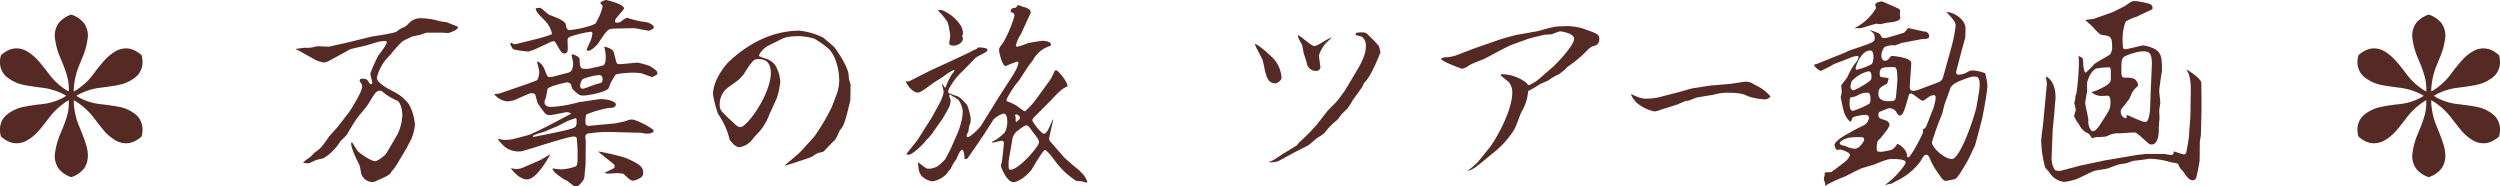
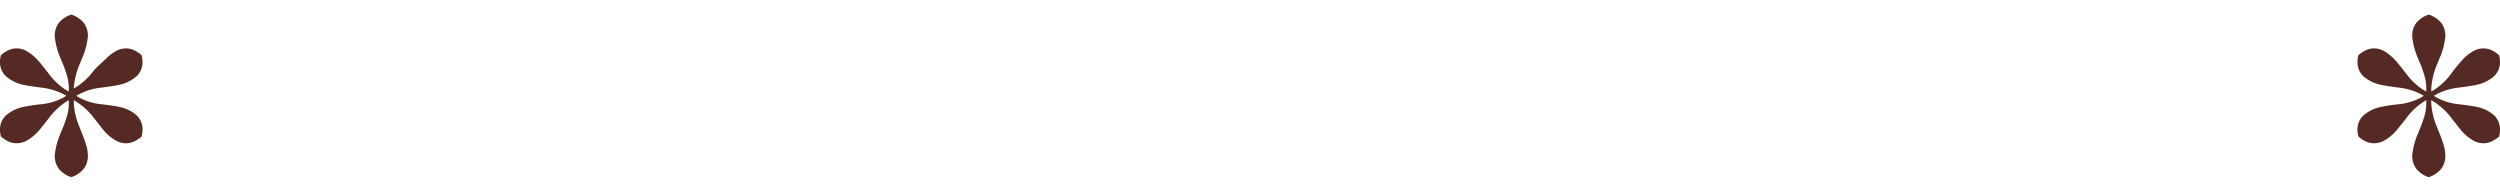
<svg xmlns="http://www.w3.org/2000/svg" width="570.527" height="42.48" viewBox="0 0 570.527 42.48">
  <g id="ttl_movie" transform="translate(-160.725 -5.786)">
-     <path id="パス_10178" data-name="パス 10178" d="M-180.12-33.84a.264.264,0,0,0-.1-.24c-.384-.144-1.824-.72-2.4-.96-.24-.048-1.392-.192-1.632-.24a14.5,14.5,0,0,0-4.848-.672,3.747,3.747,0,0,0-2.352,1.3,3.129,3.129,0,0,1-1.2.816,6.148,6.148,0,0,0-1.44.912c-.384.336-4.8,1.008-5.424,1.1-.24,0-5.088,1.248-5.76,1.392l-3.648.816a4.764,4.764,0,0,1-.72.144c-.144,0-1.968-.1-2.3-.1a2.14,2.14,0,0,0-.864.144,7.594,7.594,0,0,1-2.352.192c-.1,0-1.584.24-1.872.24v.144a7.179,7.179,0,0,1,1.056.528l3.456,1.92a7.752,7.752,0,0,0,1.68.528,2.635,2.635,0,0,0,1.344-.384l3.984-2.16a3.377,3.377,0,0,1,.912-.48c.48-.192,3.168-.72,3.744-.912l2.544-.768a8.953,8.953,0,0,1,1.536-.192c.192,0,.432.048.432.288,0,.528-1.44,2.4-1.92,3.024a29.079,29.079,0,0,0-1.824,4.128c0,.336.432,1.776.432,2.064,0,.24-.144.336-.288.336-.24,0-.288-.1-.672-.72-.288-.48-.864-.528-1.488-.528a.464.464,0,0,0-.432.432v.1c.528.816.576.912.576,1.3,0,1.152-2.544,5.232-3.12,6l-2.544,3.264c-.048.048-1.776,1.968-1.872,2.112-1.776,2.5-1.968,2.736-3.168,3.552-.24.144-1.056,1.1-1.3,1.248a6.561,6.561,0,0,0-1.488,1.2,10.462,10.462,0,0,0,1.152.1.609.609,0,0,0,.288-.048c.24-.048,1.344-.624,1.632-.72,1.44-.336,1.584-.384,1.632-.384a11.62,11.62,0,0,0,3.648-3.6c.384-.624,1.44-1.344,1.776-1.968a35.711,35.711,0,0,1,2.208-3.552c.336-.528,2.208-2.64,2.5-3.168,1.68-2.736,1.872-3.12,2.784-3.12a.688.688,0,0,1,.48.192,12.209,12.209,0,0,0,3.36,2.064c.72.288,1.2,2.016,1.2,3.312a10.953,10.953,0,0,1-.96,4.08c-.192.48-2.64,4.56-2.784,4.8-.1.144-1.728,1.632-2.5,1.632-.816,0-3.168-1.536-3.888-2.256-.24-.24-1.1-1.728-1.344-2.016h-.144c0,.048-.048.192-.048.288,0,1.248,1.584,4.272,1.68,4.464.288.48.288.624.576,2.256a2.711,2.711,0,0,0,2.88,2.016c.192,0,2.88-1.3,2.976-1.344.768-.48.864-.528,1.152-1.152l.288-.288a10.916,10.916,0,0,0,1.056-1.536l2.064-3.456c.144-.288.816-1.632,1.008-1.92a11.438,11.438,0,0,0,.864-3.312,11.112,11.112,0,0,0-1.392-4.752,10.12,10.12,0,0,0-3.792-3.024c-1.152-.624-3.5-1.824-3.5-3.024a5.8,5.8,0,0,1,.24-.864,11.149,11.149,0,0,1,1.584-2.976c.192-.24,1.152-1.3,1.344-1.488a25.4,25.4,0,0,1,2.64-2.928c.24-.192,1.728-.864,2.064-1.056.24-.144,1.728-.384,2.064-.48,1.248-.432,1.392-.48,1.44-.48h3.552c.048,0,1.152.1,1.344.1C-182.184-32.592-180.12-33.264-180.12-33.84Zm45.456,10.752c.192-.768,0-.864-1.536-1.92a17.32,17.32,0,0,0-2.832-.816c-.672,0-3.552.336-4.224.336a.765.765,0,0,1-.576-.192c-.144-.1-.624-2.3-.768-2.688-.1-.384-1.056-.912-2.016-1.1l-.1.1a7.185,7.185,0,0,1,.336,2.448c0,.288-.048,1.44-.528,1.68a17.555,17.555,0,0,1-2.4.576,5.163,5.163,0,0,1-1.968.24c-.96,0-1.008-.624-1.056-2.208-.048-.672-1.584-1.1-1.632-1.1a.22.22,0,0,0-.192.24c0,.048.336,1.44.336,1.728,0,1.92-.72,2.112-1.248,2.256l-3.5.912c-.144,0-.384.048-.576.048-.528,0-.576-.144-1.152-1.632-.288-.816-.96-1.776-1.776-1.92.048.336.528,1.968.528,2.352,0,.1-.1,1.536-.528,1.92-.192.144-3.312,1.248-3.888,1.44l-4.224,1.44a3.441,3.441,0,0,1-1.536.24l-.048.144a4.455,4.455,0,0,0,2.976,1.584,12.2,12.2,0,0,0,1.584-.288c.336-.192,3.5-1.584,3.7-1.584.576,0,.816.048,1.008.24.144.288.48,1.872.672,2.16,1.68,2.4,1.776,2.592,2.736,2.592.624,0,3.5-.672,3.792-.672a2.461,2.461,0,0,1,.96.24v.144l-3.36,1.776-.816.432c-.96.528-4.848,2.448-5.376,2.592-4.032,1.1-4.176,1.152-5.808,1.152-.048,0-1.152-.24-1.344-.24a9.746,9.746,0,0,0,1.824,1.968,5.138,5.138,0,0,0,3.552.864c.624,0,10.416-3.36,12-3.36.24,0,.576.048.672.336a32.556,32.556,0,0,1,.192,4.464c0,1.536-.144,1.824-.432,2.016a11.536,11.536,0,0,1-3.264.672,10.739,10.739,0,0,1-1.968-.24l-.048.144a3.953,3.953,0,0,0,.528.816,19.321,19.321,0,0,0,2.16,1.584c.048.048.48.192.576.24,1.44,1.152,1.584,1.3,2.064,1.3.576,0,.72-.192,1.248-.816.768-.864.672-1.008.816-2.592l.144-1.392.048-5.52c0-.24-.1-.72-.1-.864,0-.768.48-.816,1.008-.912a34.1,34.1,0,0,1,6.1-.24l5.616.144c.864.144.96.192,1.1.192.384,0,1.776,0,1.776-.672,0-.432-3.888-2.544-4.944-2.544a2.848,2.848,0,0,0-1.248.288c-.336.144-2.064.48-2.448.576l-6.192.576c-.336.048-.528-.24-.672-.336a5.9,5.9,0,0,1,.1-2.256,26.267,26.267,0,0,1,5.088-1.488c.72,0,1.68-.048,1.68-.816s-2.5-1.392-4.08-1.152l-4.464.672a28.3,28.3,0,0,1-6.24,1.056c-.192,0-1.488,0-1.488-1.056,0-.288.048-.336.288-1.056.144-.288.288-1.728.432-2.016.384-.672,4.416-1.488,4.464-1.488a1.3,1.3,0,0,1,.816.432c.1.1.24.864.336,1.056,1.488,1.44,1.632,1.536,2.688,1.536.048,0,3.936-.384,5.52-1.536a12.862,12.862,0,0,0,.576-1.44c.192-.24.864-1.536,1.1-1.776.288-.288,3.36-.48,3.84-.48a15.313,15.313,0,0,1,2.016.144c.24.048,2.3.864,2.5.864C-135.624-22.56-134.856-23.04-134.664-23.088ZM-147.1-22.032c0,.768-.192.816-1.392,1.1-.48.1-2.64,1.056-3.168,1.056a.559.559,0,0,1-.528-.48,2.292,2.292,0,0,1,.576-1.728,13.561,13.561,0,0,1,3.648-.912C-147.288-22.992-147.1-22.656-147.1-22.032Zm-5.952,9.024c.1,1.008.048,1.584-.336,1.872-.48.384-2.064.768-6.1,1.584l-3.36.672c-.192-.048-.192-.1-.1-.288a9.018,9.018,0,0,1,1.824-.672l.864-.288,2.976-1.248,1.392-.72a13.951,13.951,0,0,1,2.64-1.056C-153.192-13.152-153.1-13.056-153.048-13.008Zm17.664-20.88c0-.48-.96-1.056-1.824-1.2a19.627,19.627,0,0,1-4.32-1.008,4.871,4.871,0,0,0-1.3.864,2.334,2.334,0,0,1-1.056.288c-.24,0-.384-.144-.384-.432,0-.576,2.064-2.448,2.064-2.832,0-1.008-3.984-1.92-4.128-1.92a3.136,3.136,0,0,0-1.248.576v.192l.48.528c0,1.3-1.536,3.984-1.584,4.032-.816.72-5.472,1.632-6.192,1.536-.384-.288-.432-.384-.624-1.344-.192-.864-2.928-1.824-3.6-2.064-.384-.144-1.824-1.488-2.208-1.68l-1.056.1a2.428,2.428,0,0,0,.672,1.344c.192.24,1.2,1.248,1.44,1.488a6.118,6.118,0,0,1,1.584,2.832c0,.288-.144.384-.384.432-1.2.384-1.728.576-2.88.864l-4.656,1.152c-.1,0-.432.1-.624.1a1.092,1.092,0,0,1-.576-.288l-.1-.048-.288.192a5.2,5.2,0,0,0,.528,1.1c.24.48,3.36.672,3.6.72l1.248-.384,3.5-1.632a2.951,2.951,0,0,1,1.008-.336c.336,0,.384.144,1.1,1.392.24.432.768,1.392,1.3,1.392.864,0,.864-.624.864-1.44,0-.24-.048-1.248-.048-1.488,0-.576.192-.768.768-.96a24.812,24.812,0,0,1,4.464-1.056.385.385,0,0,1,.432.432,7.771,7.771,0,0,1-.336,1.44c-.144.336-.912,1.92-1.008,2.3a1.337,1.337,0,0,0,.576.192,5.753,5.753,0,0,0,2.448-2.256c1.728-2.592,1.872-2.784,3.312-2.832l4.368-.1c.528,0,3.024.576,3.552.576C-136.344-33.12-135.384-33.552-135.384-33.888ZM-137.832-.576c0-1.248-.288-1.92-3.936-3.5a52.914,52.914,0,0,0-6.24-1.488v.1c.432.384,3.312,2.688,3.456,2.784l.192.24c.048.432,0,.624-.336.816-.288.144-1.584.72-1.872.912l.048.1c.1,0,.48.1.672.1.144,0,1.824-.1,2.16-.1.432,0,1.248.144,1.344.144.192.144.864.816,1.056.96a2.14,2.14,0,0,0,1.1.624C-139.992,1.1-137.832.672-137.832-.576ZM-159-4.9c-.384.144-2.064,1.2-2.5,1.392l-3.888,1.68a4.571,4.571,0,0,1-1.3.288,4.922,4.922,0,0,1-1.3-.24c0,.24,1.824,2.592,3.648,2.592C-162.264.816-159.768-3.552-159-4.9Zm68.5-15.792a4.582,4.582,0,0,0-.336-1.2c-.048-.192-.1-1.2-.144-1.44-.48-2.3-2.736-5.328-3.168-5.952-.24-.336-2.16-1.872-2.592-2.256a15.962,15.962,0,0,0-5.424-1.584c-6.72,0-12.192,3.456-15.936,6.912-1.008.912-3.792,4.368-3.792,7.632a25.705,25.705,0,0,0,1.152,4.464,16.48,16.48,0,0,1,2.64,5.856s1.152,1.728,2.208,1.728a4.473,4.473,0,0,0,2.784-1.536c.144-.144.768-.96.912-1.1a12.719,12.719,0,0,0,3.168-4.848l1.728-3.792a19.213,19.213,0,0,0,.768-3.648,8.412,8.412,0,0,0-1.1-3.7,4.287,4.287,0,0,0-2.5-1.68c-.864-.288-1.3-.432-1.3-.624a4.77,4.77,0,0,1,1.872-2.064c.336-.24,2.3-1.152,2.64-1.344,1.152-.624,1.92-1.008,4.8-1.008a14.094,14.094,0,0,1,3.36.576A18.7,18.7,0,0,1-95.3-28.8c1.536,1.776,2.208,4.752,2.208,7.1a10.47,10.47,0,0,1-.432,2.688l-1.3,3.408A51.218,51.218,0,0,1-98.76-8.976l-2.832,3.12-.816.816-2.928,2.5c-.144.1-.1.192,0,.192.048,0,5.232-1.632,6-2.016a14.286,14.286,0,0,1,1.44-.864,10.885,10.885,0,0,0,1.2-.288c.048,0,2.256-2.4,2.736-2.784a21.566,21.566,0,0,0,1.008-2.112c1.008-.96,1.344-2.5,2.4-6.816C-90.552-17.328-90.5-20.5-90.5-20.688ZM-108.7-23.472c0,4.752-5.376,12.336-6.912,12.336-.528,0-.672-.1-1.872-1.2-2.88-2.688-2.88-2.736-2.88-4.128a4.839,4.839,0,0,1,1.392-3.264c.384-.432,2.64-1.872,3.072-2.352a12.037,12.037,0,0,0,1.008-1.1c2.16-3.456,2.4-3.456,3.456-3.456C-109.656-26.64-108.7-25.632-108.7-23.472ZM-68.9-3.792a13.238,13.238,0,0,1-1.728,1.584,4,4,0,0,1-2.3.576c-.384,0-1.872-1.3-2.208-1.488.192,1.968.24,2.256.816,3.12a4.623,4.623,0,0,0,2.352,1.248c1.248,0,3.36-1.2,3.792-2.352.048-.048.24-.144.336-.24.048,0,.672-1.248.72-1.344.048-.144.72-1.008.816-1.2.144-.432.816-2.064,1.248-2.064.48,0,.576,2.016.576,2.112l.192.048.48-.192,2.3-3.312c.192-.24,1.056-1.632,1.3-1.92.048-.048,1.968-3.072,2.3-3.6a5.419,5.419,0,0,1,2.3-1.392c.768,0,.864,1.152.864,1.632a5.153,5.153,0,0,1-.576,2.688,14.124,14.124,0,0,1-1.968,1.632c-.816.384-.912.432-.912.672.336,0,2.064-.432,2.208-.432a.518.518,0,0,1,.48.528c0,.432-.384,3.744-.432,4.128,0,.144-.24.864-.24,1.056,0,.432,1.392,3.744,2.832,3.744.528,0,2.16-.48,4.128-2.784.048-.048,2.64-4.56,3.072-4.56.576,0,2.544,2.88,2.88,3.216A17.93,17.93,0,0,0-39,1.152c.192.048,1.2.048,1.44.144a2.473,2.473,0,0,0,1.008.24l.1-.1a5.124,5.124,0,0,0-1.728-2.5v-.1c-.672-.48-3.312-2.736-3.6-3.072l-3.264-3.744a1.14,1.14,0,0,1-.144-.576c0-.24.864-3.648.912-4.368l-.144.144c-.672,1.68-1.3,3.168-1.92,3.168-.72,0-2.688-2.784-2.688-3.072a1.466,1.466,0,0,1,.576-.864l3.744-3.744c.24-.288,1.536-1.632,1.824-1.872A5.568,5.568,0,0,1-41.016-20.4c.24-.864-2.16-3.7-2.544-3.7a.452.452,0,0,0-.432.288,10.122,10.122,0,0,1-1.344,2.448l-2.976,4.08a16.992,16.992,0,0,1-2.352,2.544c-.288,0-.432-.144-1.152-.672a8.908,8.908,0,0,0-2.976-1.584,1.146,1.146,0,0,1-.1-.432A20.016,20.016,0,0,1-52.2-21.6c.336-.384,1.872-2.832,2.16-3.264.144-.24,1.008-1.3,1.152-1.536a6.711,6.711,0,0,1,3.84-3.216.412.412,0,0,0,.288-.336c0-.576-1.008-.864-1.968-.864a31.61,31.61,0,0,0-3.408.576,13.63,13.63,0,0,1-2.256.768.341.341,0,0,1-.384-.336,10.016,10.016,0,0,1,.864-2.112l.1-.048.192-.384,2.16-4.7c.48-1.008-1.44-1.488-1.728-1.536-.192-.048-.912-.384-1.056-.384s-.48.624-.624.624c-.288,0-1.1.048-1.1.768,0,.192.048.24.576.384a.805.805,0,0,1,.288.672,26.5,26.5,0,0,1-2.64,6.24c-.576.72-.864,1.008-.864,1.68,0,.336.672,3.552,1.536,3.552a23.421,23.421,0,0,1,2.544-1.008c.1,0,.336.048.336.192,0,.96-1.248,2.88-1.632,3.5l-2.5,3.84-4.32,6.96c-.48.768-2.544,2.736-3.12,2.736-.192,0-.24-.1-.24-.288a1.484,1.484,0,0,1,.1-.384l.336-.816a8.69,8.69,0,0,1,.144-1.1,2.808,2.808,0,0,0,.288-.72l.048-.96a13.3,13.3,0,0,0-.816-3.072c-.048-.048-1.536-1.776-2.16-1.968-1.968-.672-2.16-.72-2.16-1.1a3.09,3.09,0,0,1,.576-1.3,14.409,14.409,0,0,1,2.88-3.5l2.736-2.832c.336-.384,2.784-1.392,2.784-1.728a.915.915,0,0,0-.24-.48,8,8,0,0,0-1.872-.24,1.633,1.633,0,0,1-.96.576c-.144.144-2.16,1.1-2.784,1.392l-3.408,1.584L-72.36-24l-1.584.816c-.384.144-3.168,1.68-3.456,1.68a.9.9,0,0,1-.48-.192c-.1.528,1.44,2.688,2.688,2.688.624,0,1.248-.48,3.408-2.064.336-.288,2.256-1.392,2.592-1.68a11.485,11.485,0,0,1,2.208-1.392c.048,0,.192,0,.192.144s-.48.672-.576.816a13.127,13.127,0,0,0-1.44,3.024H-69l-.528-.816h-.1c0,.288.384,1.584.384,1.872a9.492,9.492,0,0,1-.864,2.4l-1.92,3.5-.96,1.488L-74.9-8.688c-.672,1.1-2.112,2.688-2.88,3.744a1.157,1.157,0,0,0,.528.144c.864,0,3.7-2.688,4.08-3.456h.1l.048-.192.1.048c.192-.24.288-.336,1.008-1.2a4.868,4.868,0,0,0,.48-.768h.1c.1-.288,1.056-1.488,1.152-1.776l.1-.048a30.618,30.618,0,0,0,2.064-3.5,3.307,3.307,0,0,0,.336-1.776c-.288-.624-.288-.624-.288-1.008l.144-.048a1.326,1.326,0,0,1,.624.384,4.192,4.192,0,0,1,1.44.96,5.714,5.714,0,0,1,.864,2.5,13.565,13.565,0,0,1-.24,1.968c-.048.336-.672,2.4-.72,2.448L-67.7-6.048Zm16.032-9.7c-.048-.24-.144-.528.144-.528s.912.432.912.768c0,.24-.72.912-.816.912-.144,0-.192-.144-.192-.336A3.661,3.661,0,0,0-52.872-13.488Zm-.768,5.52a3.172,3.172,0,0,1,1.584-2.544,5.248,5.248,0,0,1,1.584-1.008c.48,0,.672.288,1.3,1.152.144.24,1.1,1.44,1.3,1.728a2.38,2.38,0,0,1,.384.96c0,.96-4.608,6.288-6.528,6.288-.384,0-.432-.384-.432-1.344a10.578,10.578,0,0,1,.192-1.728Zm-16.8-29.616a13.878,13.878,0,0,1,2.064,2.5,17.107,17.107,0,0,1,.624,3.12c0,.288-.24,1.488-.24,1.728,0,.384.576.528.96.528.96,0,2.16-.672,2.16-1.632a1.619,1.619,0,0,0-.192-.576.979.979,0,0,0,.192-.768c0-2.4-3.936-5.184-5.232-5.184C-70.392-37.872-70.44-37.776-70.44-37.584ZM1.752-30.1A8.868,8.868,0,0,0,2.376-28.7c1.1,2.064,1.2,2.256,1.392,3.264.576,2.832.912,4.32,2.688,4.32.432,0,1.392-.672,1.392-1.248a7.116,7.116,0,0,0-1.776-4.32C5.256-27.552,2.52-30.048,1.752-30.1Zm9.84-1.92a2.568,2.568,0,0,0,.192.768c.1.192.624,1.1.72,1.3.144.288.336,1.872.48,2.208.48,1.44.528,1.584.624,1.968a2.094,2.094,0,0,0,2.3,1.824.985.985,0,0,0,.816-.72c0-.384-.336-2.352-.336-2.832a8.313,8.313,0,0,1,1.536-2.736c1.1-1.056,1.2-1.152,1.392-1.344-.624.048-3.264,1.968-3.984,1.968-.624,0-2.976-2.16-3.6-2.448ZM4.968-3.12a4.528,4.528,0,0,0,2.256-.288l3.264-1.776c.48-.288,3.072-1.536,3.6-1.872.288-.192,1.632-1.44,1.92-1.584C17.5-9.6,17.5-9.6,17.976-10.176A14.181,14.181,0,0,1,20.52-12.72c.192-.144.864-1.152,1.056-1.344l1.344-1.344a14.546,14.546,0,0,0,1.152-1.824l2.016-2.784a5.236,5.236,0,0,0,.288-.528,3.236,3.236,0,0,1,.768-1.152c1.344-1.536,3.072-5.9,3.264-6.48a5.67,5.67,0,0,0-.384-1.488,26.016,26.016,0,0,0-1.968-2.064c-.864-.912-.96-1.008-1.872-1.008-1.536,0-1.44.192-1.392.576.192.1,1.2.336,1.392.432a2.4,2.4,0,0,1,.912,2.064c0,1.3-.288,2.736-2.352,6.144L22.3-19.44c-.288.384-1.584,2.208-1.92,2.544-.288.336-1.776,1.776-2.064,2.112L15.96-11.76a40.935,40.935,0,0,1-4.08,4.128,7.055,7.055,0,0,0-.48.624c-.192.192-1.44.864-1.68,1.056S8.232-5.088,7.992-4.9C5.976-3.552,5.784-3.408,5.016-3.216ZM48.7-27.888a9.4,9.4,0,0,1-3.024.816,2.409,2.409,0,0,0-1.44.336c.048.624,4.752,2.3,4.8,2.3a3.683,3.683,0,0,0,1.344-.576c.672-.48.96-.576,3.5-1.584.624-.24,5.424-2.928,6.528-3.312l3.552-1.3c.672-.24,3.744-.96,3.984-1.008a16.007,16.007,0,0,0,1.632-.1,16.1,16.1,0,0,1,1.824-.672c.384.048,3.216.432,3.216,1.728,0,1.44-3.744,5.472-5.136,6.672l-2.832,2.448a9.1,9.1,0,0,1-2.3,1.44c-.1,0-.288-.048-.336-.144a2.667,2.667,0,0,0-.96-.864,9.437,9.437,0,0,0-4.8-1.488.539.539,0,0,0-.384.144l.048.192c.24.192.384.336,1.776,1.44a3.592,3.592,0,0,1,.816,2.352c0,4.656-4.32,11.568-5.136,12.576L52.584-3.072A16.073,16.073,0,0,1,50.328-1.2c.336,0,.48,0,1.344-.48.672-.336,3.456-2.736,4.128-3.264a21.074,21.074,0,0,0,4.848-5.136c.816-1.152,1.392-3.36,2.016-4.608a10.658,10.658,0,0,0,1.44-4.32c0-.288.048-.384.288-.48a20.108,20.108,0,0,0,2.352-1.392c.288-.192,1.728-.72,2.016-.912a12.957,12.957,0,0,1,2.5-1.44L72.5-24.24l.528-.576a27.789,27.789,0,0,0,4.512-3.744,4.8,4.8,0,0,1,1.248-1.008c.576-.1,1.584-.288,1.584-1.632,0-1.1-.576-1.3-3.168-2.208a11.976,11.976,0,0,0-5.136-.72c-1.824,0-2.5.192-5.712,1.1l-5.136.912c-.528.144-2.976.816-3.264.912l-5.952,2.064Zm46.08,9.744a12.745,12.745,0,0,1-3.7.528c-.768,0-1.344-.048-3.36-1.008l-.1.144A6.382,6.382,0,0,0,88.872-16.7a9.439,9.439,0,0,0,4.08,2.016,7.8,7.8,0,0,0,1.68-.48l3.5-1.1c.288-.1,1.68-.768,2.016-.816.192,0,.528-.1.624-.1.288-.048,1.632-.672,1.968-.72l3.792-.624a10.214,10.214,0,0,1,3.264-.432c2.832,0,3.552.336,4.7.864a13.737,13.737,0,0,0,3.456.624,1.541,1.541,0,0,0,1.488-.672,12.735,12.735,0,0,0-2.064-1.824c-.336-.192-1.968-1.056-2.352-1.3a7.673,7.673,0,0,0-1.008-.24c-.624,0-3.36.48-3.84.528l-4.032.336-.912.1-3.6.576c-.384.048-2.352.672-2.784.768Zm74.16-2.256a12.153,12.153,0,0,0-.528-3.024,9.982,9.982,0,0,0-2.688-.624c-.672,0-.816.048-1.92.672a5.147,5.147,0,0,1-1.392.288.567.567,0,0,1-.624-.576c0-.048.96-3.7,1.056-4.128l1.056-3.792c0-.192.048-1.728.048-2.016,0-2.352-3.216-3.936-4.368-3.744,1.776,1.776,2.112,2.448,2.112,3.024a31.878,31.878,0,0,1-.96,4.944l-1.872,6.72a1.718,1.718,0,0,1-.96,1.248l-4.464,1.68a4.842,4.842,0,0,1-1.44.336c-.768,0-.768-.672-.768-.912,0-.768.336-4.848.336-5.472,0-1.152-3.888-1.584-4.368-1.584-.048,0-.192,0-.24.048-.672.768-.912,1.056-1.392,1.056-.288,0-.816-.24-.816-1.248a3.205,3.205,0,0,1,.72-1.872,4.251,4.251,0,0,1,2.352-.384,15.925,15.925,0,0,0,1.536-.576c.336-.048,4.56-.864,4.656-.864,1.056-.048,1.152-.048,1.536-.336l.1-.192a1.1,1.1,0,0,0-1.248-1.2c-.048-.048-3.456-.768-3.552-.816a11.175,11.175,0,0,1-.912,1.056c-.048.048-3.984,1.248-4.32,1.248a1.866,1.866,0,0,1-.72-.1c-.48-.816-.528-.912-1.008-1.1a17.91,17.91,0,0,0-1.92-.672c.768.528,1.248.864,1.248,1.728s0,1.008-2.64,1.92l-3.216,1.1c-.144.048-.864.432-1.008.48-.288.144-1.584.624-1.92.768l-4.416,1.776-.672.192c-.048.24,1.152,1.392,1.584,1.392a25.164,25.164,0,0,0,2.976-1.536l3.6-1.392a5.062,5.062,0,0,1,1.872-.48l.144.192c-.048.48-.048.576-.624,1.344a14.209,14.209,0,0,0-1.872,3.216c-.192.384-1.44,1.872-1.44,1.968,0,.192.1,1.344.1,1.632a5.429,5.429,0,0,1-.24,1.056c.1.48.624,3.024.816,3.552a4.72,4.72,0,0,0,1.392,2.064c.192,0,.432-.816.528-.912.288-.384,2.592-.672,2.88-.672.624,0,.864.384.864.672a2.217,2.217,0,0,1-1.056,1.632c-.48.288-2.88,1.392-3.312,1.776-.288.1-3.5,1.776-3.5,2.832,0,.24.288,1.1.624,1.1.1,0,.624-.1.72-.1.144,0,2.16.624,2.16,1.2,0,.144,0,.336-.624,1.152-.24.336-2.976,2.3-3.552,2.784a4.75,4.75,0,0,1-1.152.048c-.192,0-.24.048-.48.288a1.48,1.48,0,0,1,.048.48,4.065,4.065,0,0,0-.192.816c0,.1.24.768.288.912a3.3,3.3,0,0,0,.1.624,1.743,1.743,0,0,0,.432-.336A32.661,32.661,0,0,1,136.344.192c.576-.288,3.216-1.632,3.792-1.872.384-.144,2.4-.72,2.88-.864.192-.1,1.1-.432,1.3-.528,2.016-.768,2.256-.768,3.072-.768.576,0,2.88,0,2.88.768,0,.672-2.5,3.648-4.8,5.232a9.507,9.507,0,0,1,1.584-.384c.24-.1,1.392-.768,1.632-.864a14.359,14.359,0,0,0,4.944-4.176c.816-1.344.912-1.536,1.344-1.536.48,0,.624.336,1.056,1.392A17.519,17.519,0,0,0,157.9-.336c.528.816.96,1.488,1.632,1.488.048,0,1.968-.384,2.064-.432.624-.384,1.44-1.776,2.784-4.08.288-.48,1.44-3.024,1.728-3.552.048-.1,1.584-5.9,1.68-6.336l.72-3.936C168.6-17.76,168.936-19.92,168.936-20.4Zm-20.544-1.536c0,.432-.288,3.888-.384,4.224-.24.672-.432.672-2.208.672-.288,0-1.728-.288-1.728-1.536,0-1.152.048-1.488,1.872-2.4.24-.144.432-1.2.432-1.248,0-.1-.1-.1-1.056-.24-.816-.1-.96-.1-.96-.816,0-1.536.72-1.536,3.216-1.536C148.152-24.816,148.392-24.384,148.392-21.936Zm-5.9-.672a2.409,2.409,0,0,1-.1.576c-.144.528-3.552,2.5-4.08,2.5-.384,0-.624-.528-.624-.864a8.137,8.137,0,0,1,.24-1.152,7.446,7.446,0,0,1,3.84-2.3C142.344-23.856,142.488-23.376,142.488-22.608Zm-.24,5.088c0,.336-.048.912-.336,1.1a18.467,18.467,0,0,1-3.648,1.584c-.72,0-.768-.864-.768-1.92,0-1.2.192-1.2.672-1.2a4.712,4.712,0,0,0,1.44-.576,3.938,3.938,0,0,1,2.016-.432C142.248-18.96,142.248-17.9,142.248-17.52Zm14.88-.384a9.619,9.619,0,0,1-.528,2.448l-1.632,4.176-.336.48-.432.144.048.72c-.528,1.392-2.88,5.712-3.36,5.712a.548.548,0,0,1-.288-.144c.144-1.392-1.536-2.784-2.256-2.928A3.314,3.314,0,0,1,147.1-5.952a15.389,15.389,0,0,1-2.5.48,4.992,4.992,0,0,1-.72-.1c-.192-.288-.192-.336-.192-.528a5.908,5.908,0,0,1,.192-1.824,14.064,14.064,0,0,0,1.824-2.16,5.008,5.008,0,0,0,.912-1.536c0-.48-.624-.96-.672-.96-1.3-.432-1.488-.48-1.776-.768a1.854,1.854,0,0,1-.1-.576.919.919,0,0,1,.192-.624c.1-.1,1.968-.816,2.112-.864a1.914,1.914,0,0,1,1.68.672c.384.72.528.96.912.96.72,0,1.1-1.3,2.064-4.7.048-.1.24-.336.432-.336.48,0,2.256,1.68,2.736,1.68.192,0,.72-.432.96-.576a2.915,2.915,0,0,1,1.536-.72C157.032-18.432,157.128-18.144,157.128-17.9Zm10.032-3.024a11.079,11.079,0,0,1-.144,1.776l-.528,3.12c-.384,2.3-3.744,12.192-5.664,12.192-1.776,0-4.56-2.688-4.56-3.792a61.072,61.072,0,0,1,2.3-6.384c.1-.192.48-2.016.624-2.4l1.3-3.6c.288-.816,1.68-1.488,2.5-1.776,2.256-.864,2.3-.864,3.024-.864C167.016-22.656,167.16-21.936,167.16-20.928ZM142.92-27.12c0,.24,0,1.44-.576,1.728a14.26,14.26,0,0,1-3.312,1.2c-.144-.288-.192-.336-.192-.384,0-.144,1.152-4.032,3.36-4.032C142.92-28.608,142.92-27.552,142.92-27.12ZM140.808-8.256c0,.384-1.056,2.064-2.112,2.064a5.483,5.483,0,0,1-2.208-.624,7.018,7.018,0,0,1-.96-.24c-.288-.24-.288-.288-.288-.384,0-.288.48-.576.48-.624,1.344-.72,2.016-.768,4.512-.768a4.442,4.442,0,0,1,.48.144C140.712-8.64,140.808-8.352,140.808-8.256Zm8.256-27.792c0-.1-.1-.672-.1-.768s.048-.624.048-.72a.656.656,0,0,0-.192-.528c-.144-.1-3.792-1.728-3.936-1.728-.384,0-1.536.24-1.536.72,0,.1.144.576.144.672,0,.144,0,.288-.336.72A12.126,12.126,0,0,1,138.6-33.7h1.44c.192,0,3.312-1.008,3.5-1.008.144,0,.864.1.912.1.288,0,1.392-.336,1.632-.336C146.568-34.992,149.064-35.184,149.064-36.048Zm40.656,8.784a6.425,6.425,0,0,1,.1,1.1,54.593,54.593,0,0,1-.576,7.392,2.371,2.371,0,0,0-.24,1.152c0,.144-.24.912-.24.96s.336,1.44.336,1.584c0,.192-.384,1.248-.384,1.488a12,12,0,0,0,1.2,1.968,3.74,3.74,0,0,0,1.776,1.824c.528.24.528.288,1.1,1.2.144,0,.816-.24,1.008-.24,1.776-.048,2.256-.1,2.688-.336a4.782,4.782,0,0,1,2.544-.528l3.168-.192c.672-.048.816.1,2.208,1.344,1.536,1.392,1.536,1.392,2.016,1.392,1.44,0,1.632-2.4,1.632-3.264a20.041,20.041,0,0,1,.144-2.448c.048-.144-.048-1.68-.048-2.016,0-.24.24-1.584.24-1.92s-.24-2.112-.24-2.5c0-.768.624-4.656.624-4.7,0-3.312-.24-3.648-1.1-4.608a7.4,7.4,0,0,0-3.216-1.152c-.336,0-3.5.864-4.08.864-.432,0-.528-.288-.528-.672a20.579,20.579,0,0,1-.048-2.352,11.408,11.408,0,0,1,.672-3.264,10.12,10.12,0,0,1,2.448-1.1l3.36-1.584.288-.144a.974.974,0,0,0-.24-1.008c-.48-.432-3.312-.864-3.792-.864-.624,0-.768.1-2.16,1.1-.24.144-2.784,1.392-2.88,1.44l-4.176,1.488c-.24.1-1.728.192-2.016.336.144.192,1.2,1.056,1.392,1.248,1.824,1.968,1.92,2.064,2.688,2.16,1.584.24,2.016.288,2.016,2.784a2.629,2.629,0,0,1-.48,1.632c-.192.24-3.168,1.776-3.648,2.256a22.791,22.791,0,0,1-1.872,1.872c-.528,0-.624-2.016-.624-2.688,0-.576-.192-.72-.96-1.056Zm3.216,8.4a4.056,4.056,0,0,0,1.68.624c.24.048,1.44-.048,1.68-.048.72,0,.72,1.056.72,1.3,0,1.584-.144,1.776-1.1,3.312-1.44,2.3-2.16,3.5-2.928,3.5a.723.723,0,0,1-.384-.192,3.436,3.436,0,0,1-.624-2.352c0-.576-.72-3.312-.72-3.936a24.908,24.908,0,0,1,.432-2.5v-2.064c0-.288.72-2.688,2.064-3.264a22.623,22.623,0,0,1,2.832-.288c.528,0,.528.192.528,2.208,0,1.1,0,1.488-2.3,2.64a8.406,8.406,0,0,1-2.016.768l-.048.1Zm13.152,2.928c-.048.912-.144,3.648-1.152,3.648-.72,0-4.032-1.632-4.272-1.632.048.192.192.768-.24.768a1.475,1.475,0,0,1-1.056-1.488,1.8,1.8,0,0,1,.048-.48c.048-.048,1.584-2.016,1.872-2.4.144-.192.576-1.344.72-1.584.336-.432.384-.48.384-.528.144-.192.96-.864.96-1.1a2.162,2.162,0,0,0-.384-.912c-.48-.768-1.728-.768-2.64-.768-.816,0-.816-.432-.816-2.112,0-1.584.048-2.3.768-2.736a12.65,12.65,0,0,1,3.84-1.152c1.44,0,2.352,0,2.352,2.736,0,.816-.192,4.752-.24,5.664ZM181.7-12.384c-.048.624-.432,3.456-.48,4.08-.048.336.1,1.92.1,2.3a35.251,35.251,0,0,0,.768,4.032c.1.192.864,1.008,1.008,1.2a4.484,4.484,0,0,0,3.408,2.16,14.1,14.1,0,0,0,2.976-.72l3.312-1.584c.144-.048.24-.1.384-.144.48-.24,2.976-.48,3.36-.672.336-.144,2.064-.768,2.4-.864a15.659,15.659,0,0,1,1.584-.24c.24-.048,1.44-.528,1.68-.576.192-.048,1.1-.1,1.248-.144.864-.1,2.4-.336,2.5-.336a18.341,18.341,0,0,1,4.8.768c.24.1,1.584.192,1.728.432A3.6,3.6,0,0,0,213.528-1.1c.96,1.392,1.488,2.112,2.3,2.112A.784.784,0,0,0,216.6.384c.192-.48.768-3.7.768-3.84l.048-4.368.24-1.392.1-4.128c.048-1.2.048-2.88.048-3.744l-.048-4.128c0-.912-2.784-2.736-3.216-2.976l-.048.192c.912,1.392.864,3.84.864,4.608l-.1,6-.24,3.024a22.13,22.13,0,0,1-.528,4.08c-.192,1.248-.24,1.392-.72,1.392-.24,0-1.968-.624-2.3-.672-.048.384-.1.816-.624.816-.192,0-1.344-.24-1.584-.24h-4.272l-2.016.24-7.632,1.3-.384.1-4.8,1.008-4.512,1.2c-.624,0-1.1,0-1.392-.288a5.648,5.648,0,0,1-.672-2.352c0-.96.24-5.52.24-6.576,0-.048.48-4.656.48-5.136,0-.384.192-2.112.192-2.352,0-.72,0-3.552-2.064-4.8-.1.192-.1.192-.1.288,0,.24.192,1.2.192,1.3l-.384,4.08Z" transform="translate(445.334 45.914)" fill="#562a24" />
-     <path id="パス_10177" data-name="パス 10177" d="M19.425-17.553A13.294,13.294,0,0,0,24.635-16q3.339.417,4.072.62a8.3,8.3,0,0,1,3.92,1.948,4.454,4.454,0,0,1,1.29,3.288,5.5,5.5,0,0,1-.051.7,6.954,6.954,0,0,1-.152.8,7.138,7.138,0,0,1-1.783,1.163,4.432,4.432,0,0,1-1.783.379,4.787,4.787,0,0,1-2.264-.582,11.035,11.035,0,0,1-2.491-1.973q-.4-.43-2.453-3.06a15.3,15.3,0,0,0-4.1-3.845l-.607-.379v.733a16.323,16.323,0,0,0,1.416,5.666q.126.329.177.481a35.669,35.669,0,0,1,1.315,3.642,8.113,8.113,0,0,1,.3,2.074,4.911,4.911,0,0,1-.923,3.06A6.111,6.111,0,0,1,17.654.632,6.026,6.026,0,0,1,14.8-1.29a4.959,4.959,0,0,1-.911-3.06,16.328,16.328,0,0,1,1.391-5.16q.152-.379.2-.531a26.632,26.632,0,0,0,1.315-3.705,10.658,10.658,0,0,0,.3-2.466v-.733l-.632.379a15.553,15.553,0,0,0-3.984,3.807Q10.421-10.117,9.94-9.637A10.762,10.762,0,0,1,7.474-7.7a4.852,4.852,0,0,1-2.289.594,4.55,4.55,0,0,1-1.834-.379A6.471,6.471,0,0,1,1.593-8.675a6.318,6.318,0,0,1-.152-.733,5.183,5.183,0,0,1-.051-.733,4.38,4.38,0,0,1,1.29-3.25,8.732,8.732,0,0,1,3.946-1.985A40.507,40.507,0,0,1,10.674-16a13.524,13.524,0,0,0,5.236-1.556l.607-.379-.607-.354a14.7,14.7,0,0,0-5.236-1.53q-3.313-.443-4.047-.645a8.732,8.732,0,0,1-3.946-1.985,4.38,4.38,0,0,1-1.29-3.25,5.183,5.183,0,0,1,.051-.733,5.627,5.627,0,0,1,.177-.784A7.139,7.139,0,0,1,3.4-28.379a4.432,4.432,0,0,1,1.783-.379,4.728,4.728,0,0,1,2.264.607,10.989,10.989,0,0,1,2.491,2q.506.506,2.567,3.149a14.472,14.472,0,0,0,3.958,3.731l.632.354v-.708a10.658,10.658,0,0,0-.3-2.466,27.213,27.213,0,0,0-1.29-3.68q-.1-.228-.228-.556a16.328,16.328,0,0,1-1.391-5.16,4.947,4.947,0,0,1,.911-3.073,6.072,6.072,0,0,1,2.858-1.91,6.159,6.159,0,0,1,2.871,1.91,4.9,4.9,0,0,1,.923,3.073,16.116,16.116,0,0,1-1.391,5.134q-.152.379-.228.582l-.152.379a16.875,16.875,0,0,0-1.442,5.767v.708l.607-.354a14.621,14.621,0,0,0,3.984-3.781A40.25,40.25,0,0,1,25.394-26.2a10.528,10.528,0,0,1,2.453-1.948,4.845,4.845,0,0,1,2.3-.607,4.432,4.432,0,0,1,1.783.379,6.835,6.835,0,0,1,1.783,1.189,7.111,7.111,0,0,1,.152.784,5.377,5.377,0,0,1,.051.708,4.391,4.391,0,0,1-1.29,3.238,8.671,8.671,0,0,1-3.971,2q-.733.2-4.047.645a14.19,14.19,0,0,0-5.185,1.53l-.632.354Z" transform="translate(159.334 45.584)" fill="#562a24" />
+     <path id="パス_10177" data-name="パス 10177" d="M19.425-17.553A13.294,13.294,0,0,0,24.635-16q3.339.417,4.072.62a8.3,8.3,0,0,1,3.92,1.948,4.454,4.454,0,0,1,1.29,3.288,5.5,5.5,0,0,1-.051.7,6.954,6.954,0,0,1-.152.8,7.138,7.138,0,0,1-1.783,1.163,4.432,4.432,0,0,1-1.783.379,4.787,4.787,0,0,1-2.264-.582,11.035,11.035,0,0,1-2.491-1.973q-.4-.43-2.453-3.06a15.3,15.3,0,0,0-4.1-3.845l-.607-.379v.733a16.323,16.323,0,0,0,1.416,5.666q.126.329.177.481a35.669,35.669,0,0,1,1.315,3.642,8.113,8.113,0,0,1,.3,2.074,4.911,4.911,0,0,1-.923,3.06A6.111,6.111,0,0,1,17.654.632,6.026,6.026,0,0,1,14.8-1.29a4.959,4.959,0,0,1-.911-3.06,16.328,16.328,0,0,1,1.391-5.16q.152-.379.2-.531a26.632,26.632,0,0,0,1.315-3.705,10.658,10.658,0,0,0,.3-2.466v-.733l-.632.379a15.553,15.553,0,0,0-3.984,3.807Q10.421-10.117,9.94-9.637A10.762,10.762,0,0,1,7.474-7.7a4.852,4.852,0,0,1-2.289.594,4.55,4.55,0,0,1-1.834-.379A6.471,6.471,0,0,1,1.593-8.675a6.318,6.318,0,0,1-.152-.733,5.183,5.183,0,0,1-.051-.733,4.38,4.38,0,0,1,1.29-3.25,8.732,8.732,0,0,1,3.946-1.985A40.507,40.507,0,0,1,10.674-16a13.524,13.524,0,0,0,5.236-1.556l.607-.379-.607-.354a14.7,14.7,0,0,0-5.236-1.53q-3.313-.443-4.047-.645a8.732,8.732,0,0,1-3.946-1.985,4.38,4.38,0,0,1-1.29-3.25,5.183,5.183,0,0,1,.051-.733,5.627,5.627,0,0,1,.177-.784A7.139,7.139,0,0,1,3.4-28.379a4.432,4.432,0,0,1,1.783-.379,4.728,4.728,0,0,1,2.264.607,10.989,10.989,0,0,1,2.491,2q.506.506,2.567,3.149a14.472,14.472,0,0,0,3.958,3.731l.632.354v-.708a10.658,10.658,0,0,0-.3-2.466,27.213,27.213,0,0,0-1.29-3.68q-.1-.228-.228-.556a16.328,16.328,0,0,1-1.391-5.16,4.947,4.947,0,0,1,.911-3.073,6.072,6.072,0,0,1,2.858-1.91,6.159,6.159,0,0,1,2.871,1.91,4.9,4.9,0,0,1,.923,3.073,16.116,16.116,0,0,1-1.391,5.134q-.152.379-.228.582l-.152.379a16.875,16.875,0,0,0-1.442,5.767l.607-.354a14.621,14.621,0,0,0,3.984-3.781A40.25,40.25,0,0,1,25.394-26.2a10.528,10.528,0,0,1,2.453-1.948,4.845,4.845,0,0,1,2.3-.607,4.432,4.432,0,0,1,1.783.379,6.835,6.835,0,0,1,1.783,1.189,7.111,7.111,0,0,1,.152.784,5.377,5.377,0,0,1,.051.708,4.391,4.391,0,0,1-1.29,3.238,8.671,8.671,0,0,1-3.971,2q-.733.2-4.047.645a14.19,14.19,0,0,0-5.185,1.53l-.632.354Z" transform="translate(159.334 45.584)" fill="#562a24" />
    <path id="パス_10176" data-name="パス 10176" d="M19.425-17.553A13.294,13.294,0,0,0,24.635-16q3.339.417,4.072.62a8.3,8.3,0,0,1,3.92,1.948,4.454,4.454,0,0,1,1.29,3.288,5.5,5.5,0,0,1-.051.7,6.954,6.954,0,0,1-.152.8,7.138,7.138,0,0,1-1.783,1.163,4.432,4.432,0,0,1-1.783.379,4.787,4.787,0,0,1-2.264-.582,11.035,11.035,0,0,1-2.491-1.973q-.4-.43-2.453-3.06a15.3,15.3,0,0,0-4.1-3.845l-.607-.379v.733a16.323,16.323,0,0,0,1.416,5.666q.126.329.177.481a35.669,35.669,0,0,1,1.315,3.642,8.113,8.113,0,0,1,.3,2.074,4.911,4.911,0,0,1-.923,3.06A6.111,6.111,0,0,1,17.654.632,6.026,6.026,0,0,1,14.8-1.29a4.959,4.959,0,0,1-.911-3.06,16.328,16.328,0,0,1,1.391-5.16q.152-.379.2-.531a26.632,26.632,0,0,0,1.315-3.705,10.658,10.658,0,0,0,.3-2.466v-.733l-.632.379a15.553,15.553,0,0,0-3.984,3.807Q10.421-10.117,9.94-9.637A10.762,10.762,0,0,1,7.474-7.7a4.852,4.852,0,0,1-2.289.594,4.55,4.55,0,0,1-1.834-.379A6.471,6.471,0,0,1,1.593-8.675a6.318,6.318,0,0,1-.152-.733,5.183,5.183,0,0,1-.051-.733,4.38,4.38,0,0,1,1.29-3.25,8.732,8.732,0,0,1,3.946-1.985A40.507,40.507,0,0,1,10.674-16a13.524,13.524,0,0,0,5.236-1.556l.607-.379-.607-.354a14.7,14.7,0,0,0-5.236-1.53q-3.313-.443-4.047-.645a8.732,8.732,0,0,1-3.946-1.985,4.38,4.38,0,0,1-1.29-3.25,5.183,5.183,0,0,1,.051-.733,5.627,5.627,0,0,1,.177-.784A7.139,7.139,0,0,1,3.4-28.379a4.432,4.432,0,0,1,1.783-.379,4.728,4.728,0,0,1,2.264.607,10.989,10.989,0,0,1,2.491,2q.506.506,2.567,3.149a14.472,14.472,0,0,0,3.958,3.731l.632.354v-.708a10.658,10.658,0,0,0-.3-2.466,27.213,27.213,0,0,0-1.29-3.68q-.1-.228-.228-.556a16.328,16.328,0,0,1-1.391-5.16,4.947,4.947,0,0,1,.911-3.073,6.072,6.072,0,0,1,2.858-1.91,6.159,6.159,0,0,1,2.871,1.91,4.9,4.9,0,0,1,.923,3.073,16.116,16.116,0,0,1-1.391,5.134q-.152.379-.228.582l-.152.379a16.875,16.875,0,0,0-1.442,5.767v.708l.607-.354a14.621,14.621,0,0,0,3.984-3.781A40.25,40.25,0,0,1,25.394-26.2a10.528,10.528,0,0,1,2.453-1.948,4.845,4.845,0,0,1,2.3-.607,4.432,4.432,0,0,1,1.783.379,6.835,6.835,0,0,1,1.783,1.189,7.111,7.111,0,0,1,.152.784,5.377,5.377,0,0,1,.051.708,4.391,4.391,0,0,1-1.29,3.238,8.671,8.671,0,0,1-3.971,2q-.733.2-4.047.645a14.19,14.19,0,0,0-5.185,1.53l-.632.354Z" transform="translate(697.334 45.584)" fill="#562a24" />
  </g>
</svg>